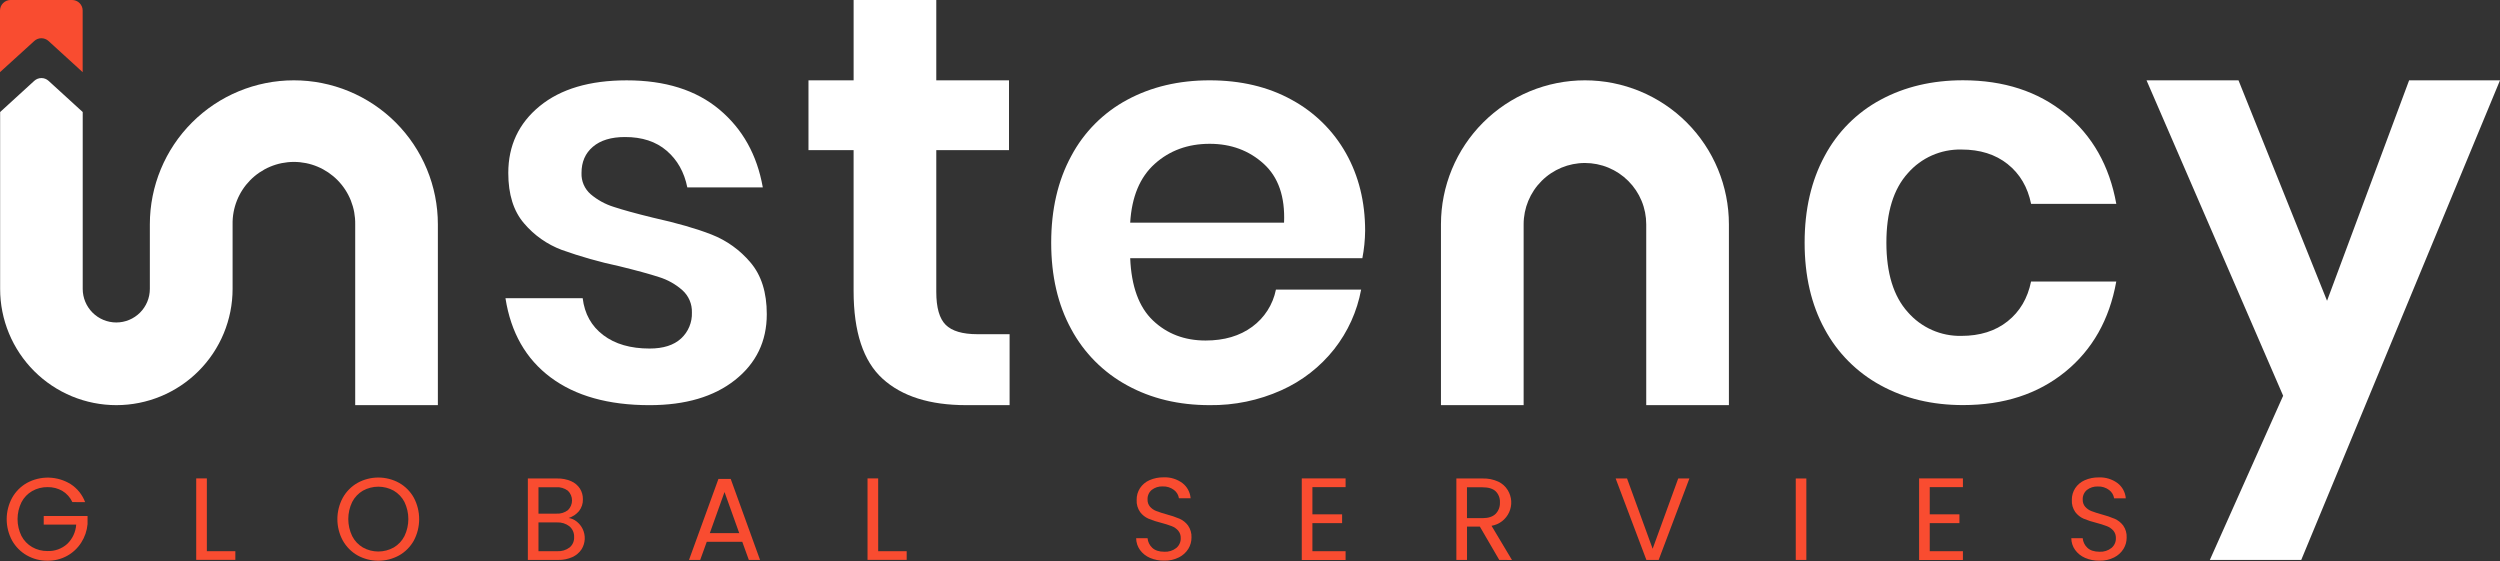
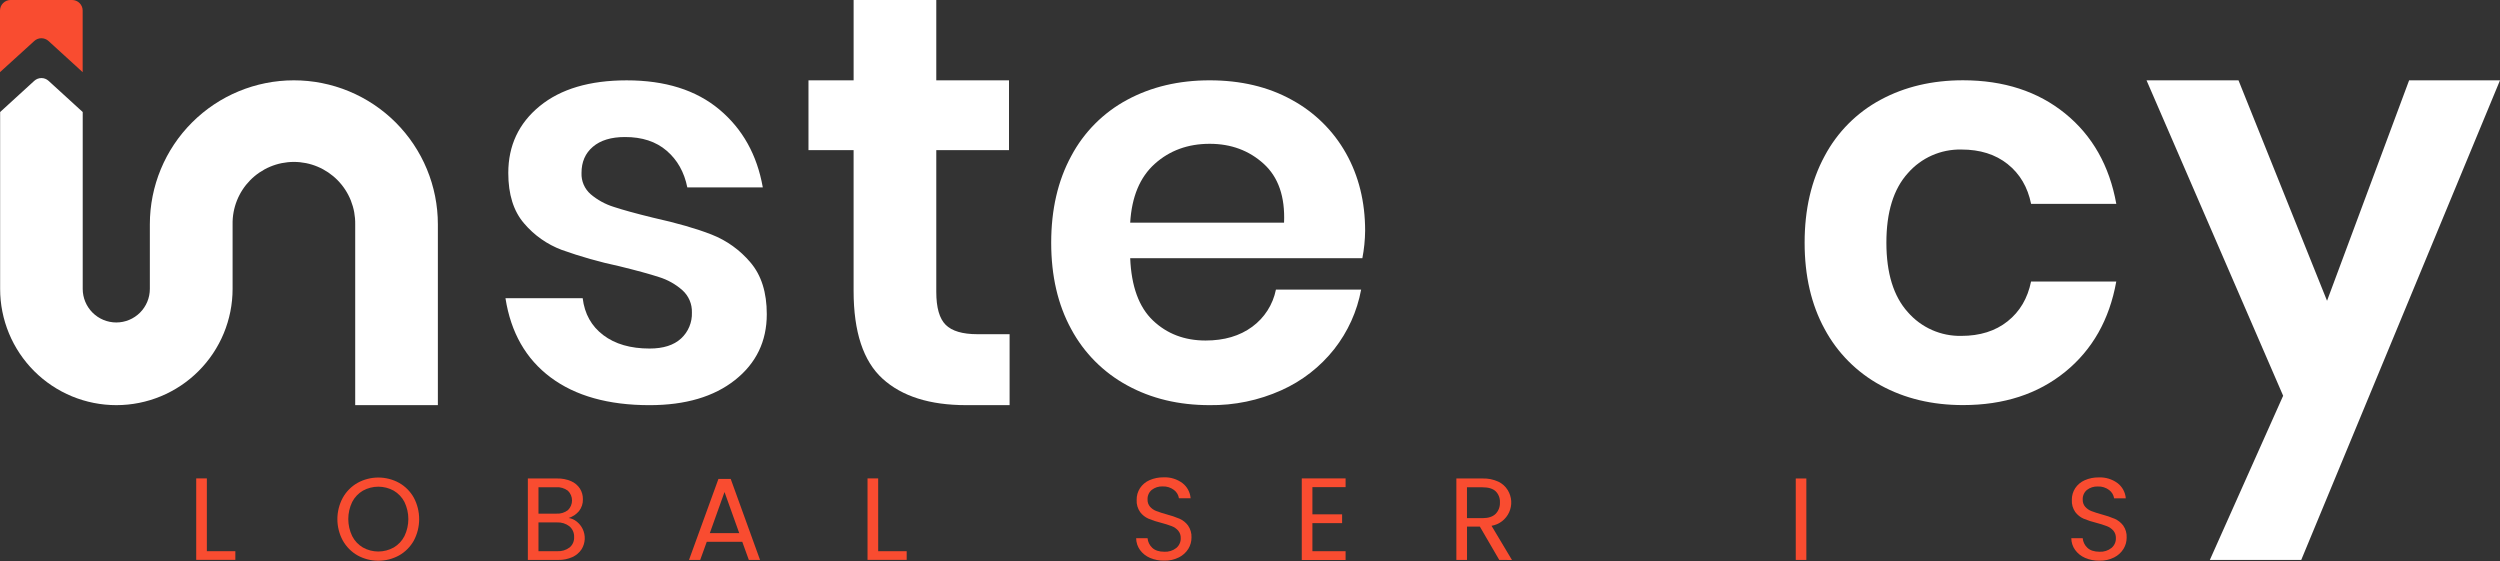
<svg xmlns="http://www.w3.org/2000/svg" width="245" height="55" viewBox="0 0 245 55" fill="none">
  <rect x="0" y="0" width="245" height="55" fill="#333333" stroke="none" />
  <path d="M219.373 7.872L228.05 29.477L236.093 7.872H245L225.522 54.871H216.566L223.748 38.784L210.36 7.872H219.373Z" fill="white" />
  <path d="M70.495 10.73C72.773 12.636 74.193 15.18 74.754 18.362H67.356C67.057 16.873 66.385 15.677 65.338 14.775C64.292 13.873 62.927 13.424 61.243 13.429C59.899 13.429 58.853 13.746 58.105 14.382C57.356 15.017 56.984 15.877 56.988 16.96C56.973 17.351 57.046 17.74 57.201 18.099C57.357 18.457 57.59 18.777 57.885 19.034C58.54 19.589 59.3 20.008 60.119 20.266C61.016 20.565 62.305 20.92 63.987 21.331C66.345 21.856 68.259 22.407 69.73 22.984C71.211 23.563 72.524 24.505 73.547 25.722C74.615 26.976 75.147 28.666 75.145 30.795C75.145 33.448 74.108 35.596 72.036 37.239C69.963 38.882 67.171 39.704 63.659 39.706C59.624 39.706 56.392 38.8 53.965 36.988C51.537 35.176 50.061 32.589 49.536 29.225H57.103C57.289 30.758 57.961 31.963 59.119 32.84C60.277 33.718 61.79 34.157 63.659 34.157C65.003 34.157 66.031 33.83 66.742 33.175C67.093 32.853 67.37 32.458 67.553 32.018C67.737 31.578 67.824 31.104 67.807 30.627C67.82 30.217 67.744 29.809 67.583 29.431C67.422 29.054 67.181 28.716 66.876 28.442C66.21 27.854 65.427 27.414 64.579 27.152C63.663 26.854 62.364 26.499 60.683 26.087C58.772 25.681 56.891 25.147 55.052 24.49C53.617 23.951 52.343 23.054 51.353 21.884C50.325 20.689 49.812 19.045 49.812 16.953C49.812 14.262 50.839 12.077 52.894 10.396C54.949 8.716 57.789 7.875 61.412 7.874C65.189 7.873 68.216 8.825 70.495 10.73Z" fill="white" />
  <path d="M98.94 32.751V39.704H94.688C91.125 39.704 88.395 38.842 86.498 37.118C84.6 35.394 83.652 32.522 83.653 28.499V14.71H79.231V7.872H83.655V0H91.756V7.872H98.882V14.71H91.756V28.613C91.756 30.147 92.063 31.22 92.676 31.831C93.289 32.443 94.323 32.75 95.779 32.751H98.94Z" fill="white" />
  <path d="M133.512 25.301H110.759C110.872 28.065 111.616 30.101 112.992 31.409C114.369 32.717 116.087 33.371 118.147 33.371C119.976 33.371 121.499 32.922 122.715 32.025C123.918 31.145 124.748 29.846 125.04 28.384H133.391C132.997 30.511 132.093 32.51 130.757 34.211C129.38 35.955 127.601 37.339 125.572 38.246C123.362 39.239 120.962 39.736 118.54 39.704C115.513 39.704 112.823 39.059 110.47 37.77C108.14 36.505 106.23 34.587 104.977 32.25C103.67 29.86 103.017 27.04 103.017 23.788C103.017 20.537 103.67 17.707 104.977 15.298C106.219 12.953 108.131 11.032 110.47 9.778C112.828 8.508 115.518 7.872 118.54 7.872C121.602 7.872 124.283 8.508 126.581 9.778C128.815 10.987 130.661 12.803 131.905 15.017C133.156 17.241 133.782 19.772 133.783 22.612C133.774 23.515 133.683 24.415 133.512 25.301ZM123.845 16.054C122.407 14.747 120.641 14.093 118.549 14.093C116.419 14.093 114.626 14.747 113.169 16.054C111.712 17.36 110.909 19.284 110.759 21.824H125.837C125.947 19.286 125.283 17.363 123.845 16.054Z" fill="white" />
  <path d="M202.383 11.122C205.052 13.289 206.724 16.241 207.398 19.978H199.047C198.712 18.333 197.946 17.035 196.75 16.081C195.554 15.128 194.041 14.652 192.212 14.654C191.221 14.633 190.238 14.83 189.332 15.23C188.426 15.631 187.619 16.226 186.968 16.973C185.566 18.523 184.865 20.793 184.866 23.782C184.867 26.772 185.568 29.042 186.968 30.592C187.618 31.339 188.424 31.935 189.33 32.337C190.235 32.738 191.218 32.936 192.208 32.917C194.037 32.917 195.55 32.44 196.746 31.487C197.943 30.534 198.708 29.236 199.043 27.593H207.394C206.723 31.329 205.051 34.281 202.379 36.448C199.707 38.615 196.373 39.698 192.375 39.698C189.349 39.698 186.659 39.053 184.306 37.764C181.976 36.5 180.066 34.581 178.813 32.245C177.506 29.855 176.853 27.034 176.853 23.782C176.853 20.531 177.506 17.701 178.813 15.292C180.055 12.948 181.967 11.026 184.306 9.773C186.664 8.502 189.354 7.867 192.375 7.867C196.375 7.87 199.711 8.956 202.383 11.122Z" fill="white" />
-   <path d="M141.214 21.982V39.704H149.316V21.982C149.316 20.389 149.949 18.86 151.076 17.733C152.202 16.607 153.731 15.973 155.324 15.973C156.113 15.973 156.895 16.129 157.624 16.431C158.353 16.733 159.015 17.176 159.573 17.734C160.131 18.292 160.573 18.954 160.875 19.683C161.177 20.412 161.332 21.193 161.331 21.982V39.704H169.433V21.982C169.433 20.13 169.068 18.295 168.359 16.583C167.65 14.871 166.611 13.315 165.301 12.005C163.991 10.695 162.436 9.656 160.724 8.946C159.012 8.237 157.177 7.872 155.324 7.872C153.471 7.872 151.636 8.237 149.924 8.946C148.212 9.655 146.657 10.694 145.347 12.005C144.036 13.315 142.997 14.87 142.288 16.582C141.579 18.294 141.214 20.129 141.214 21.982Z" fill="white" />
  <path d="M28.795 7.872C25.053 7.872 21.464 9.359 18.818 12.005C16.172 14.651 14.685 18.24 14.685 21.982V28.311C14.685 29.184 14.338 30.021 13.722 30.638C13.105 31.255 12.268 31.602 11.396 31.602C10.523 31.602 9.687 31.255 9.07 30.638C8.453 30.021 8.106 29.184 8.106 28.311V10.979L4.756 7.919C4.565 7.746 4.317 7.65 4.06 7.65C3.802 7.65 3.554 7.746 3.363 7.919L0.013 10.979V28.311C0.012 29.807 0.307 31.289 0.879 32.671C1.451 34.053 2.29 35.309 3.348 36.367C4.406 37.425 5.662 38.264 7.044 38.837C8.426 39.409 9.907 39.704 11.403 39.704C14.424 39.703 17.322 38.503 19.457 36.366C21.594 34.23 22.794 31.332 22.794 28.311V21.982C22.779 21.184 22.925 20.392 23.22 19.651C23.516 18.909 23.956 18.235 24.515 17.665C25.075 17.096 25.742 16.644 26.478 16.335C27.214 16.027 28.004 15.868 28.802 15.868C29.6 15.868 30.39 16.027 31.125 16.335C31.861 16.644 32.529 17.096 33.088 17.665C33.647 18.235 34.087 18.909 34.383 19.651C34.678 20.392 34.824 21.184 34.81 21.982V39.704H42.911V21.982C42.911 20.129 42.546 18.294 41.837 16.581C41.127 14.869 40.087 13.313 38.777 12.002C37.466 10.692 35.909 9.653 34.197 8.944C32.484 8.236 30.649 7.871 28.795 7.872Z" fill="white" />
  <path d="M3.36 4.017C3.55 3.844 3.798 3.747 4.055 3.747C4.312 3.747 4.561 3.844 4.751 4.017L8.101 7.072V1.033C8.101 0.759 7.992 0.497 7.798 0.303C7.604 0.109 7.342 0 7.068 0H1.033C0.759 0 0.496 0.109 0.303 0.303C0.109 0.496 0 0.759 0 1.033V7.072L3.36 4.017Z" fill="#F94C30" />
-   <path d="M7.09 49.203C6.885 48.755 6.55 48.379 6.13 48.121C5.686 47.86 5.178 47.727 4.663 47.738C4.136 47.73 3.616 47.862 3.157 48.121C2.707 48.379 2.341 48.761 2.103 49.221C1.851 49.735 1.72 50.3 1.72 50.873C1.72 51.445 1.851 52.01 2.103 52.524C2.343 52.981 2.709 53.361 3.157 53.618C3.616 53.877 4.136 54.01 4.663 54.002C5.371 54.028 6.061 53.777 6.588 53.304C7.106 52.806 7.42 52.132 7.468 51.414H4.285V50.566H8.58V51.368C8.523 52.01 8.311 52.629 7.962 53.172C7.616 53.716 7.139 54.164 6.575 54.475C5.989 54.795 5.331 54.959 4.663 54.951C3.953 54.959 3.254 54.779 2.636 54.43C2.031 54.087 1.53 53.585 1.188 52.98C0.838 52.336 0.655 51.615 0.655 50.882C0.655 50.149 0.838 49.428 1.188 48.784C1.528 48.176 2.029 47.672 2.636 47.328C3.296 46.968 4.039 46.788 4.791 46.807C5.543 46.827 6.276 47.044 6.917 47.438C7.572 47.859 8.072 48.482 8.343 49.212L7.09 49.203Z" fill="#F94C30" />
  <path d="M20.271 54.017H23.064V54.866H19.229V46.883H20.271V54.017Z" fill="#F94C30" />
  <path d="M35.044 54.432C34.438 54.088 33.937 53.584 33.596 52.976C33.246 52.331 33.063 51.609 33.063 50.875C33.063 50.142 33.246 49.42 33.596 48.775C33.937 48.166 34.438 47.663 35.044 47.319C35.667 46.977 36.366 46.798 37.077 46.798C37.788 46.798 38.487 46.977 39.11 47.319C39.715 47.661 40.214 48.163 40.552 48.769C40.898 49.418 41.079 50.141 41.079 50.876C41.079 51.611 40.898 52.335 40.552 52.983C40.213 53.589 39.714 54.09 39.11 54.432C38.487 54.774 37.788 54.953 37.077 54.953C36.366 54.953 35.667 54.774 35.044 54.432ZM38.581 53.657C39.031 53.393 39.397 53.006 39.635 52.541C39.887 52.018 40.018 51.445 40.018 50.865C40.018 50.285 39.887 49.712 39.635 49.19C39.396 48.731 39.032 48.349 38.587 48.086C38.124 47.83 37.604 47.695 37.075 47.695C36.546 47.695 36.026 47.83 35.564 48.086C35.117 48.348 34.754 48.731 34.516 49.19C34.263 49.712 34.132 50.285 34.132 50.865C34.132 51.445 34.263 52.018 34.516 52.541C34.753 53.006 35.118 53.394 35.569 53.657C36.03 53.914 36.548 54.048 37.075 54.048C37.602 54.048 38.12 53.914 38.581 53.657Z" fill="#F94C30" />
  <path d="M56.522 51.117C56.763 51.307 56.958 51.55 57.094 51.826C57.248 52.14 57.321 52.488 57.304 52.838C57.287 53.188 57.181 53.527 56.997 53.825C56.776 54.161 56.464 54.427 56.098 54.592C55.661 54.788 55.186 54.884 54.707 54.873H51.729V46.891H54.592C55.068 46.878 55.542 46.969 55.979 47.159C56.33 47.313 56.628 47.566 56.837 47.887C57.03 48.196 57.129 48.554 57.124 48.918C57.14 49.342 57.004 49.758 56.74 50.091C56.473 50.407 56.121 50.639 55.726 50.761C56.018 50.807 56.293 50.93 56.522 51.117ZM52.771 50.337H54.523C54.93 50.363 55.333 50.242 55.657 49.994C55.784 49.871 55.885 49.723 55.954 49.56C56.023 49.396 56.059 49.221 56.059 49.044C56.059 48.867 56.023 48.691 55.954 48.528C55.885 48.364 55.784 48.217 55.657 48.093C55.325 47.843 54.915 47.721 54.501 47.749H52.771V50.337ZM55.83 53.646C55.975 53.521 56.09 53.364 56.165 53.188C56.24 53.011 56.274 52.82 56.264 52.628C56.272 52.43 56.235 52.233 56.156 52.051C56.076 51.87 55.957 51.708 55.806 51.58C55.456 51.31 55.022 51.174 54.581 51.197H52.771V54.017H54.616C55.052 54.042 55.483 53.91 55.83 53.644V53.646Z" fill="#F94C30" />
  <path d="M72.743 53.097H69.263L68.62 54.873H67.522L70.407 46.935H71.61L74.484 54.873H73.386L72.743 53.097ZM72.446 52.25L71.003 48.218L69.56 52.25H72.446Z" fill="#F94C30" />
  <path d="M86.062 54.017H88.855V54.866H85.018V46.883H86.061L86.062 54.017Z" fill="#F94C30" />
  <path d="M112.695 54.672C112.304 54.505 111.965 54.236 111.716 53.892C111.475 53.556 111.345 53.154 111.343 52.742H112.46C112.492 53.103 112.657 53.441 112.924 53.687C113.194 53.942 113.59 54.071 114.109 54.071C114.533 54.094 114.95 53.962 115.282 53.698C115.421 53.581 115.532 53.435 115.606 53.269C115.681 53.103 115.717 52.923 115.712 52.742C115.724 52.471 115.634 52.205 115.459 51.997C115.287 51.804 115.071 51.655 114.83 51.563C114.497 51.437 114.157 51.33 113.812 51.241C113.38 51.136 112.957 50.999 112.546 50.83C112.223 50.688 111.943 50.464 111.732 50.182C111.488 49.834 111.368 49.415 111.392 48.991C111.384 48.58 111.499 48.177 111.723 47.833C111.953 47.49 112.276 47.22 112.654 47.055C113.089 46.865 113.56 46.771 114.035 46.779C114.693 46.75 115.341 46.947 115.872 47.338C116.104 47.515 116.296 47.739 116.435 47.996C116.574 48.253 116.658 48.536 116.68 48.827H115.535C115.487 48.505 115.314 48.214 115.053 48.019C114.734 47.775 114.338 47.651 113.936 47.669C113.552 47.653 113.175 47.773 112.872 48.008C112.734 48.122 112.626 48.267 112.554 48.431C112.483 48.595 112.451 48.773 112.46 48.952C112.449 49.211 112.537 49.465 112.706 49.663C112.873 49.847 113.08 49.99 113.313 50.08C113.645 50.205 113.984 50.314 114.327 50.406C114.76 50.519 115.184 50.662 115.597 50.836C115.922 50.98 116.206 51.205 116.421 51.489C116.667 51.838 116.789 52.259 116.766 52.686C116.767 53.073 116.66 53.454 116.457 53.784C116.235 54.142 115.918 54.432 115.541 54.62C115.097 54.843 114.606 54.954 114.109 54.942C113.624 54.953 113.142 54.861 112.695 54.672Z" fill="#F94C30" />
  <path d="M128.616 47.738V50.406H131.526V51.266H128.616V54.017H131.868V54.877H127.574V46.883H131.868V47.742L128.616 47.738Z" fill="#F94C30" />
  <path d="M146.927 54.873L145.027 51.608H143.767V54.873H142.724V46.891H145.3C145.828 46.875 146.351 46.981 146.831 47.2C147.217 47.381 147.54 47.671 147.761 48.036C147.959 48.359 148.075 48.726 148.099 49.104C148.122 49.482 148.052 49.86 147.894 50.205C147.737 50.55 147.498 50.851 147.197 51.082C146.896 51.312 146.544 51.466 146.17 51.528L148.173 54.879L146.927 54.873ZM143.763 50.778H145.297C145.855 50.778 146.285 50.638 146.568 50.361C146.712 50.214 146.824 50.039 146.897 49.847C146.97 49.655 147.003 49.449 146.993 49.244C147.005 49.041 146.974 48.839 146.901 48.649C146.829 48.459 146.718 48.287 146.574 48.144C146.294 47.885 145.87 47.755 145.297 47.755H143.763V50.778Z" fill="#F94C30" />
-   <path d="M165.561 46.891L162.549 54.873H161.346L158.334 46.891H159.451L161.959 53.779L164.466 46.891H165.561Z" fill="#F94C30" />
  <path d="M177.022 46.891V54.873H175.985V46.891H177.022Z" fill="#F94C30" />
-   <path d="M189.114 47.738V50.406H192.024V51.266H189.114V54.017H192.366V54.877H188.072V46.883H192.366V47.742L189.114 47.738Z" fill="#F94C30" />
  <path d="M204.339 54.672C203.948 54.505 203.61 54.236 203.36 53.892C203.12 53.556 202.99 53.154 202.988 52.742H204.105C204.136 53.103 204.301 53.441 204.568 53.687C204.84 53.942 205.235 54.069 205.754 54.071C206.177 54.094 206.595 53.962 206.927 53.698C207.066 53.581 207.177 53.435 207.251 53.269C207.325 53.103 207.362 52.923 207.357 52.742C207.368 52.471 207.279 52.205 207.105 51.997C206.933 51.804 206.716 51.655 206.474 51.563C206.141 51.437 205.801 51.33 205.456 51.241C205.024 51.136 204.601 50.999 204.19 50.83C203.868 50.688 203.588 50.464 203.377 50.182C203.136 49.836 203.017 49.419 203.04 48.998C203.032 48.588 203.148 48.185 203.371 47.84C203.601 47.497 203.924 47.227 204.302 47.062C204.737 46.872 205.207 46.778 205.681 46.787C206.34 46.758 206.988 46.955 207.519 47.345C207.751 47.522 207.943 47.747 208.082 48.003C208.221 48.26 208.305 48.543 208.327 48.834H207.182C207.134 48.513 206.961 48.222 206.701 48.026C206.382 47.782 205.986 47.658 205.585 47.676C205.2 47.66 204.822 47.78 204.518 48.015C204.381 48.13 204.273 48.275 204.201 48.439C204.13 48.603 204.097 48.781 204.107 48.959C204.096 49.219 204.184 49.473 204.352 49.67C204.519 49.855 204.727 49.998 204.959 50.087C205.292 50.213 205.63 50.321 205.974 50.413C206.407 50.526 206.832 50.67 207.245 50.843C207.57 50.989 207.853 51.213 208.07 51.496C208.315 51.845 208.436 52.267 208.412 52.693C208.413 53.081 208.306 53.461 208.103 53.791C207.882 54.15 207.564 54.439 207.187 54.627C206.744 54.85 206.252 54.961 205.756 54.949C205.269 54.958 204.786 54.864 204.339 54.672Z" fill="#F94C30" />
</svg>